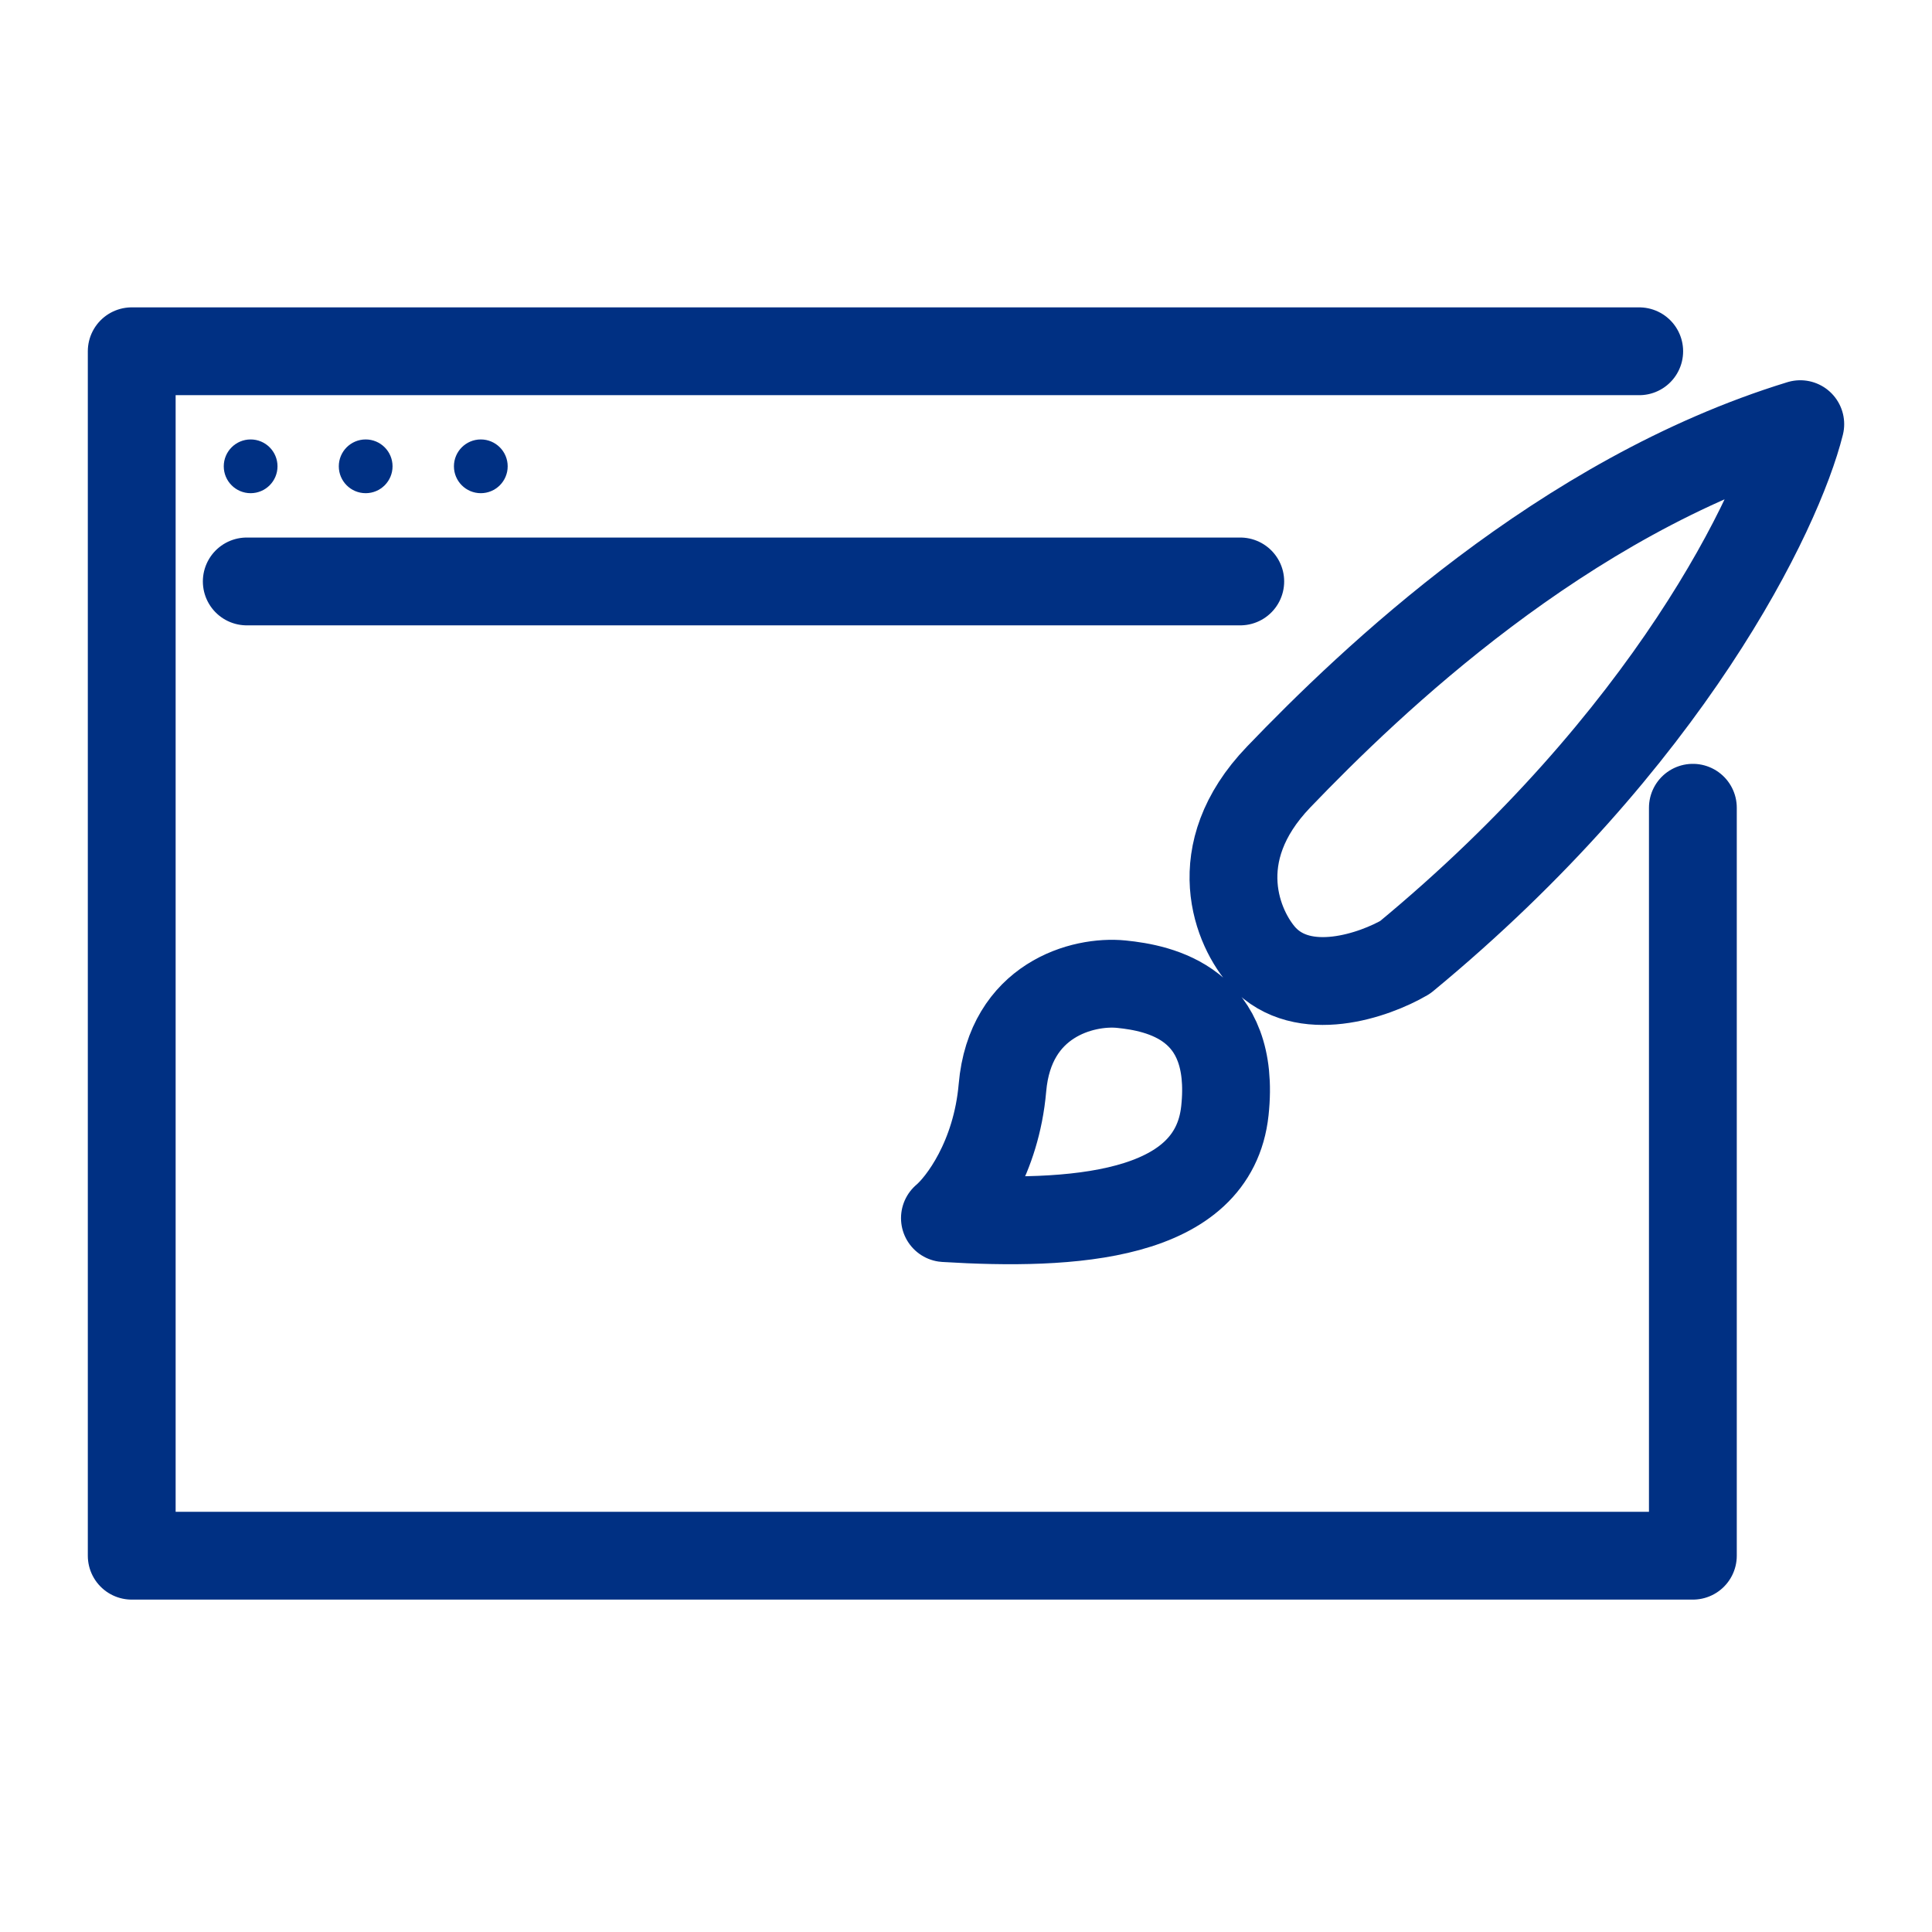
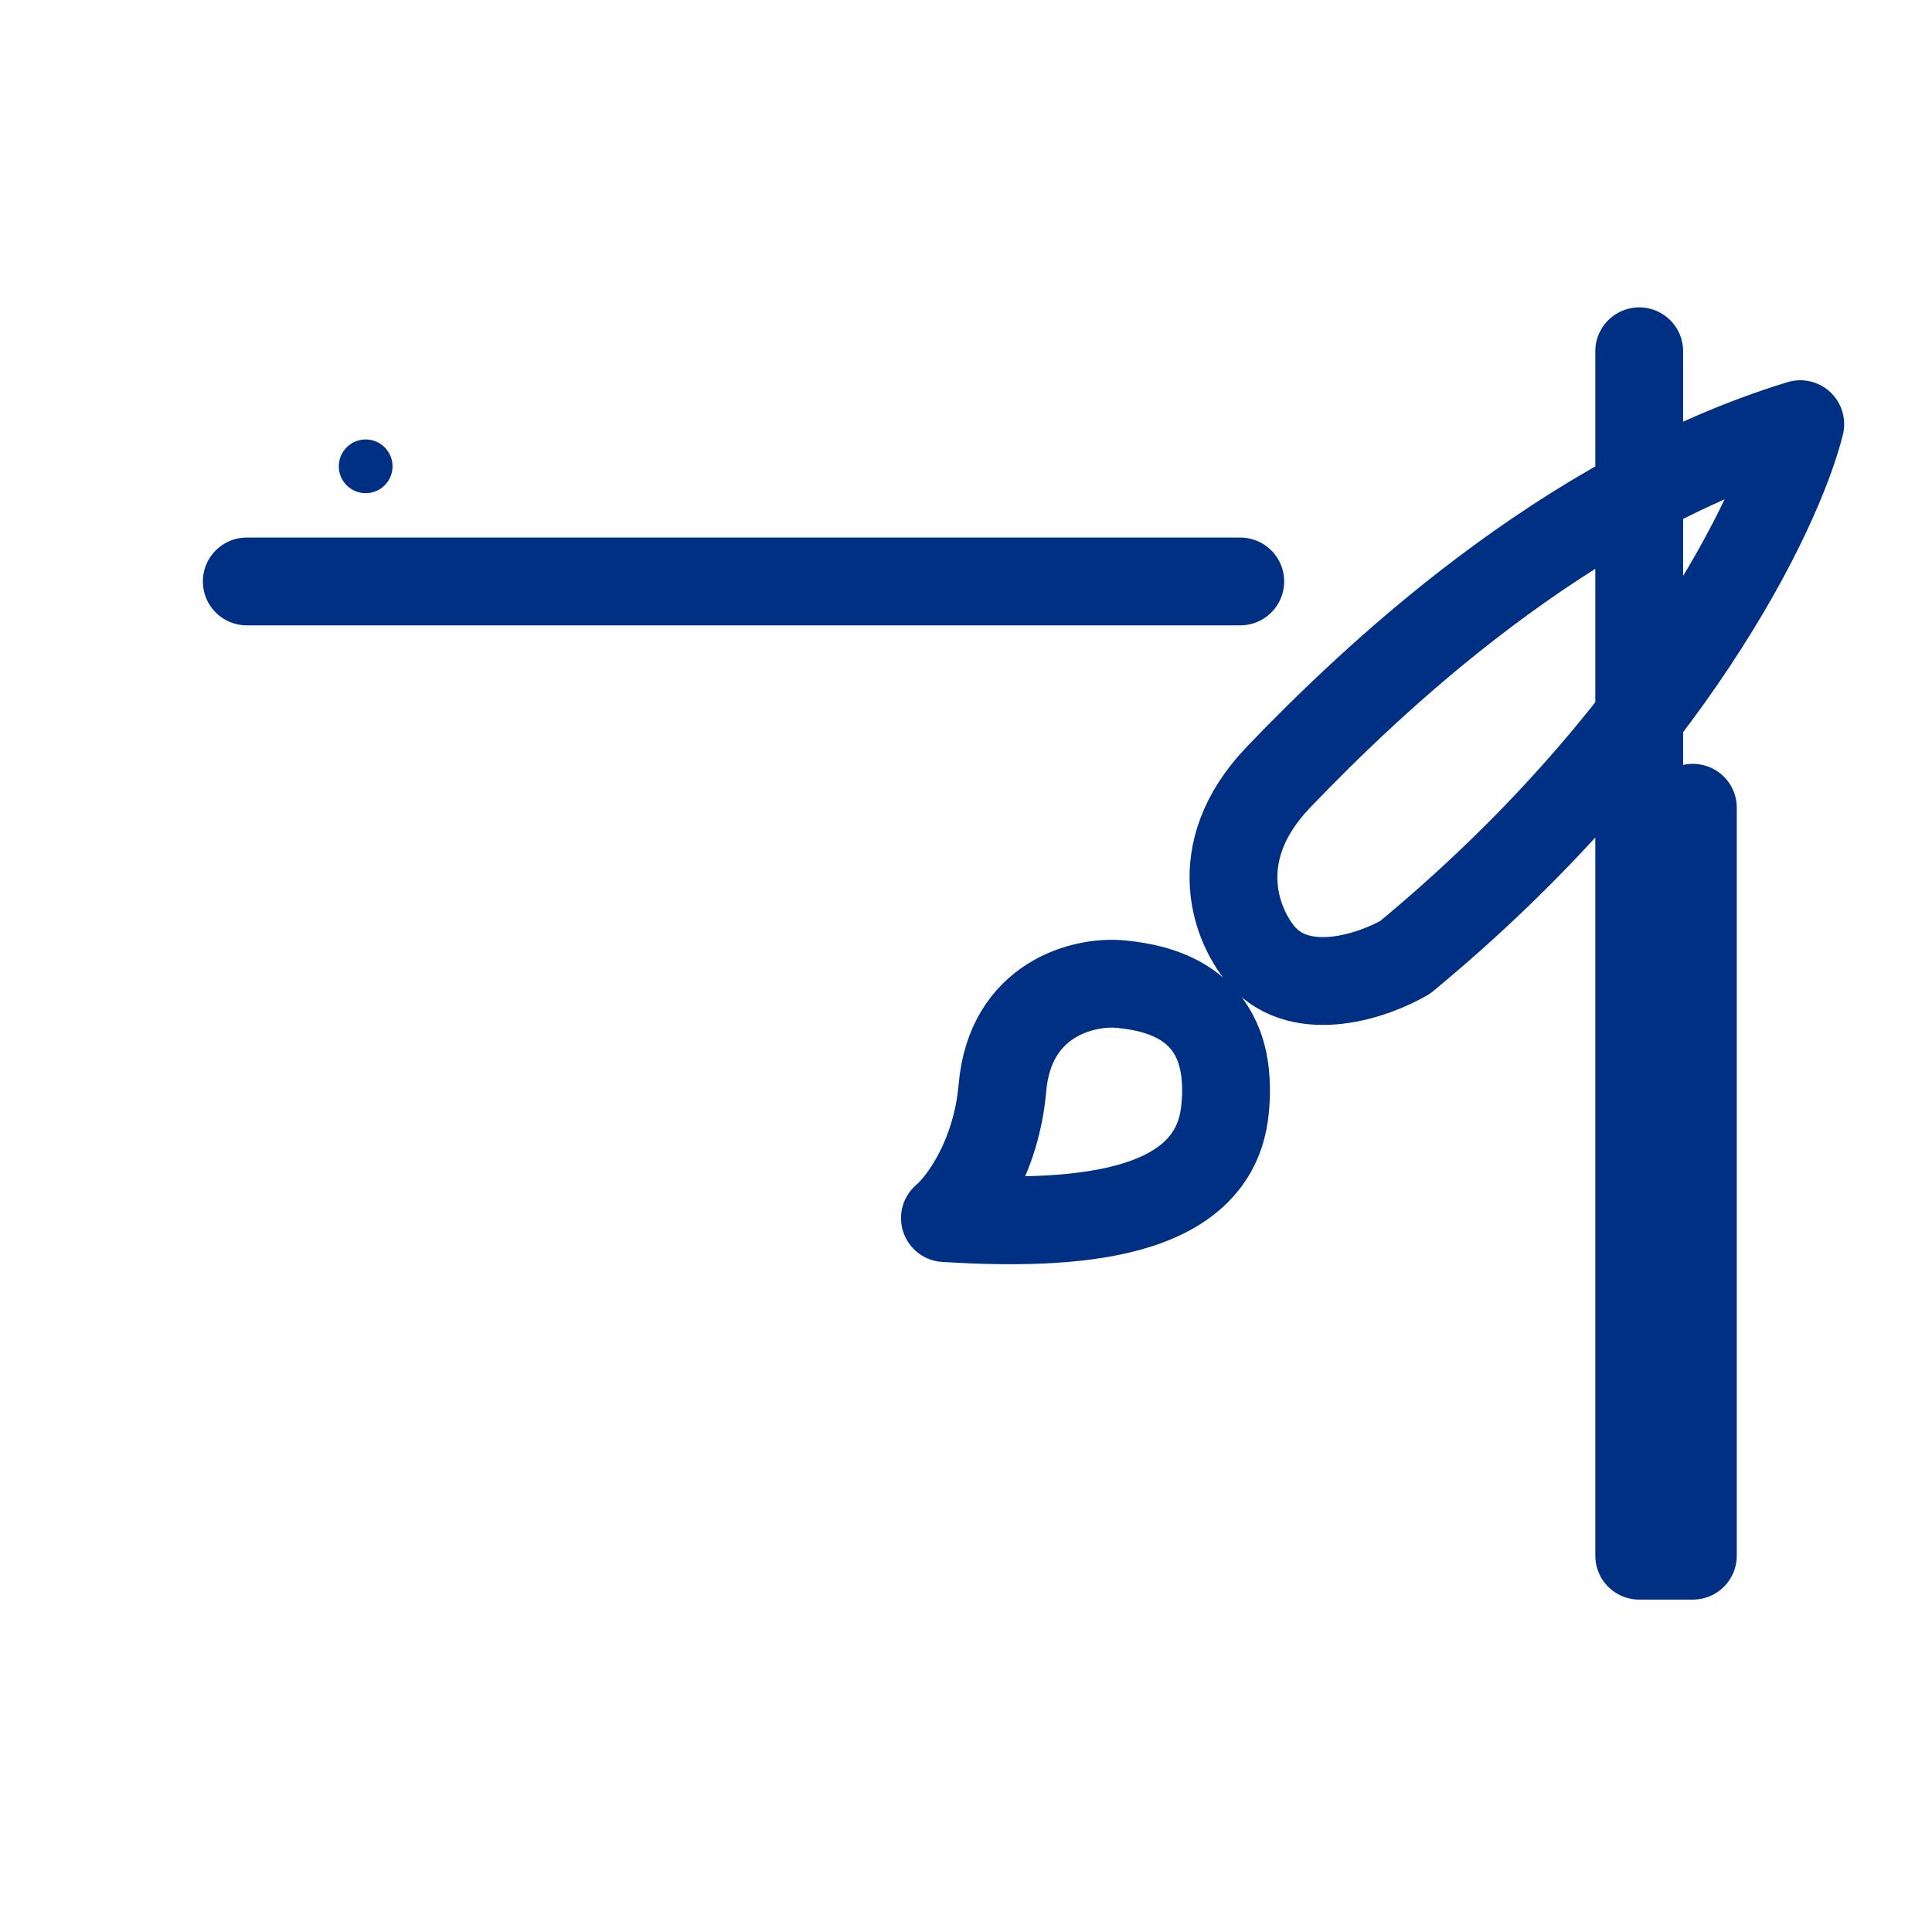
<svg xmlns="http://www.w3.org/2000/svg" width="22" height="22" viewBox="0 0 22 22" fill="none">
  <rect width="22" height="22" fill="white" />
-   <path d="M18.666 4H1.5V17.715H19.277V9.198M2.81 6.621H14.123M14.385 10.901C14.094 10.581 13.721 9.722 14.56 8.848C15.608 7.756 17.792 5.66 20.5 4.83C20.253 5.82 19.006 8.42 16.001 10.901C15.652 11.105 14.839 11.39 14.385 10.901ZM10.76 13.871C10.949 13.711 11.345 13.19 11.415 12.386C11.502 11.382 12.332 11.163 12.769 11.207C13.206 11.251 14.079 11.425 13.948 12.648C13.817 13.871 12.201 13.959 10.76 13.871Z" stroke="#003083" stroke-linecap="round" stroke-linejoin="round" />
-   <circle cx="2.854" cy="5.31" r="0.306" fill="#003083" />
+   <path d="M18.666 4V17.715H19.277V9.198M2.81 6.621H14.123M14.385 10.901C14.094 10.581 13.721 9.722 14.56 8.848C15.608 7.756 17.792 5.66 20.5 4.83C20.253 5.82 19.006 8.42 16.001 10.901C15.652 11.105 14.839 11.39 14.385 10.901ZM10.76 13.871C10.949 13.711 11.345 13.19 11.415 12.386C11.502 11.382 12.332 11.163 12.769 11.207C13.206 11.251 14.079 11.425 13.948 12.648C13.817 13.871 12.201 13.959 10.76 13.871Z" stroke="#003083" stroke-linecap="round" stroke-linejoin="round" />
  <circle cx="4.164" cy="5.31" r="0.306" fill="#003083" />
-   <circle cx="5.475" cy="5.31" r="0.306" fill="#003083" />
</svg>